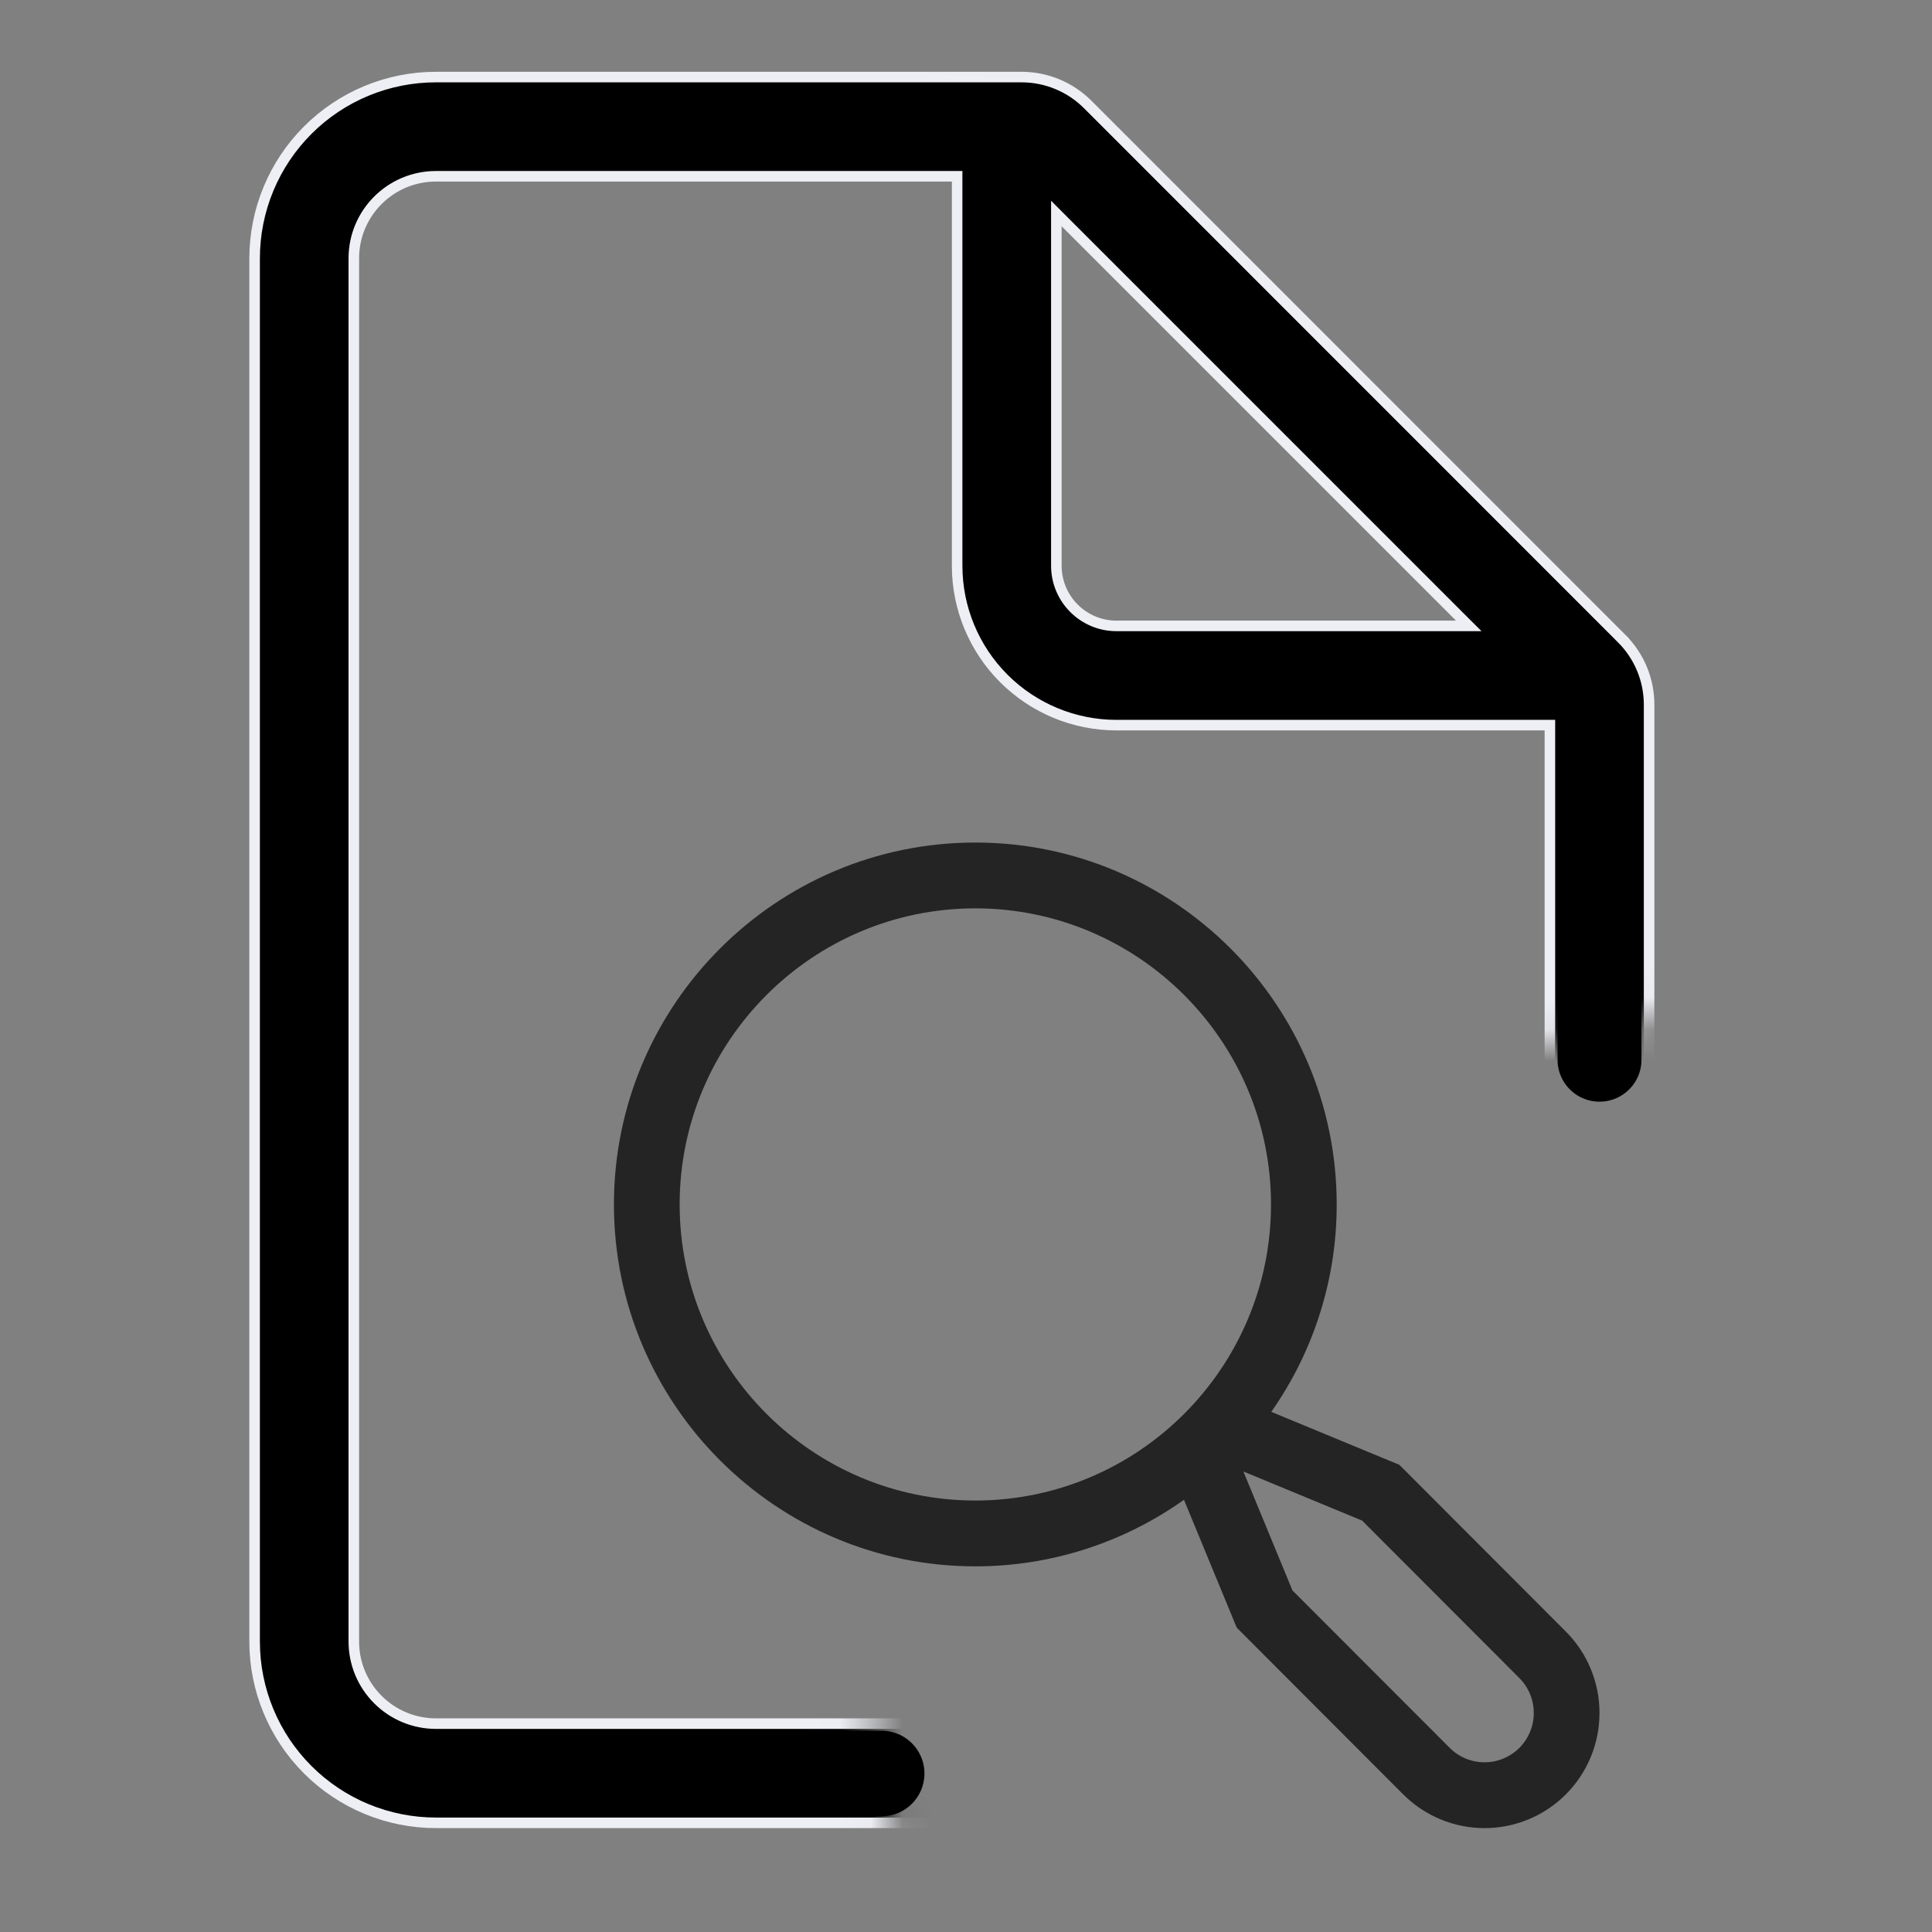
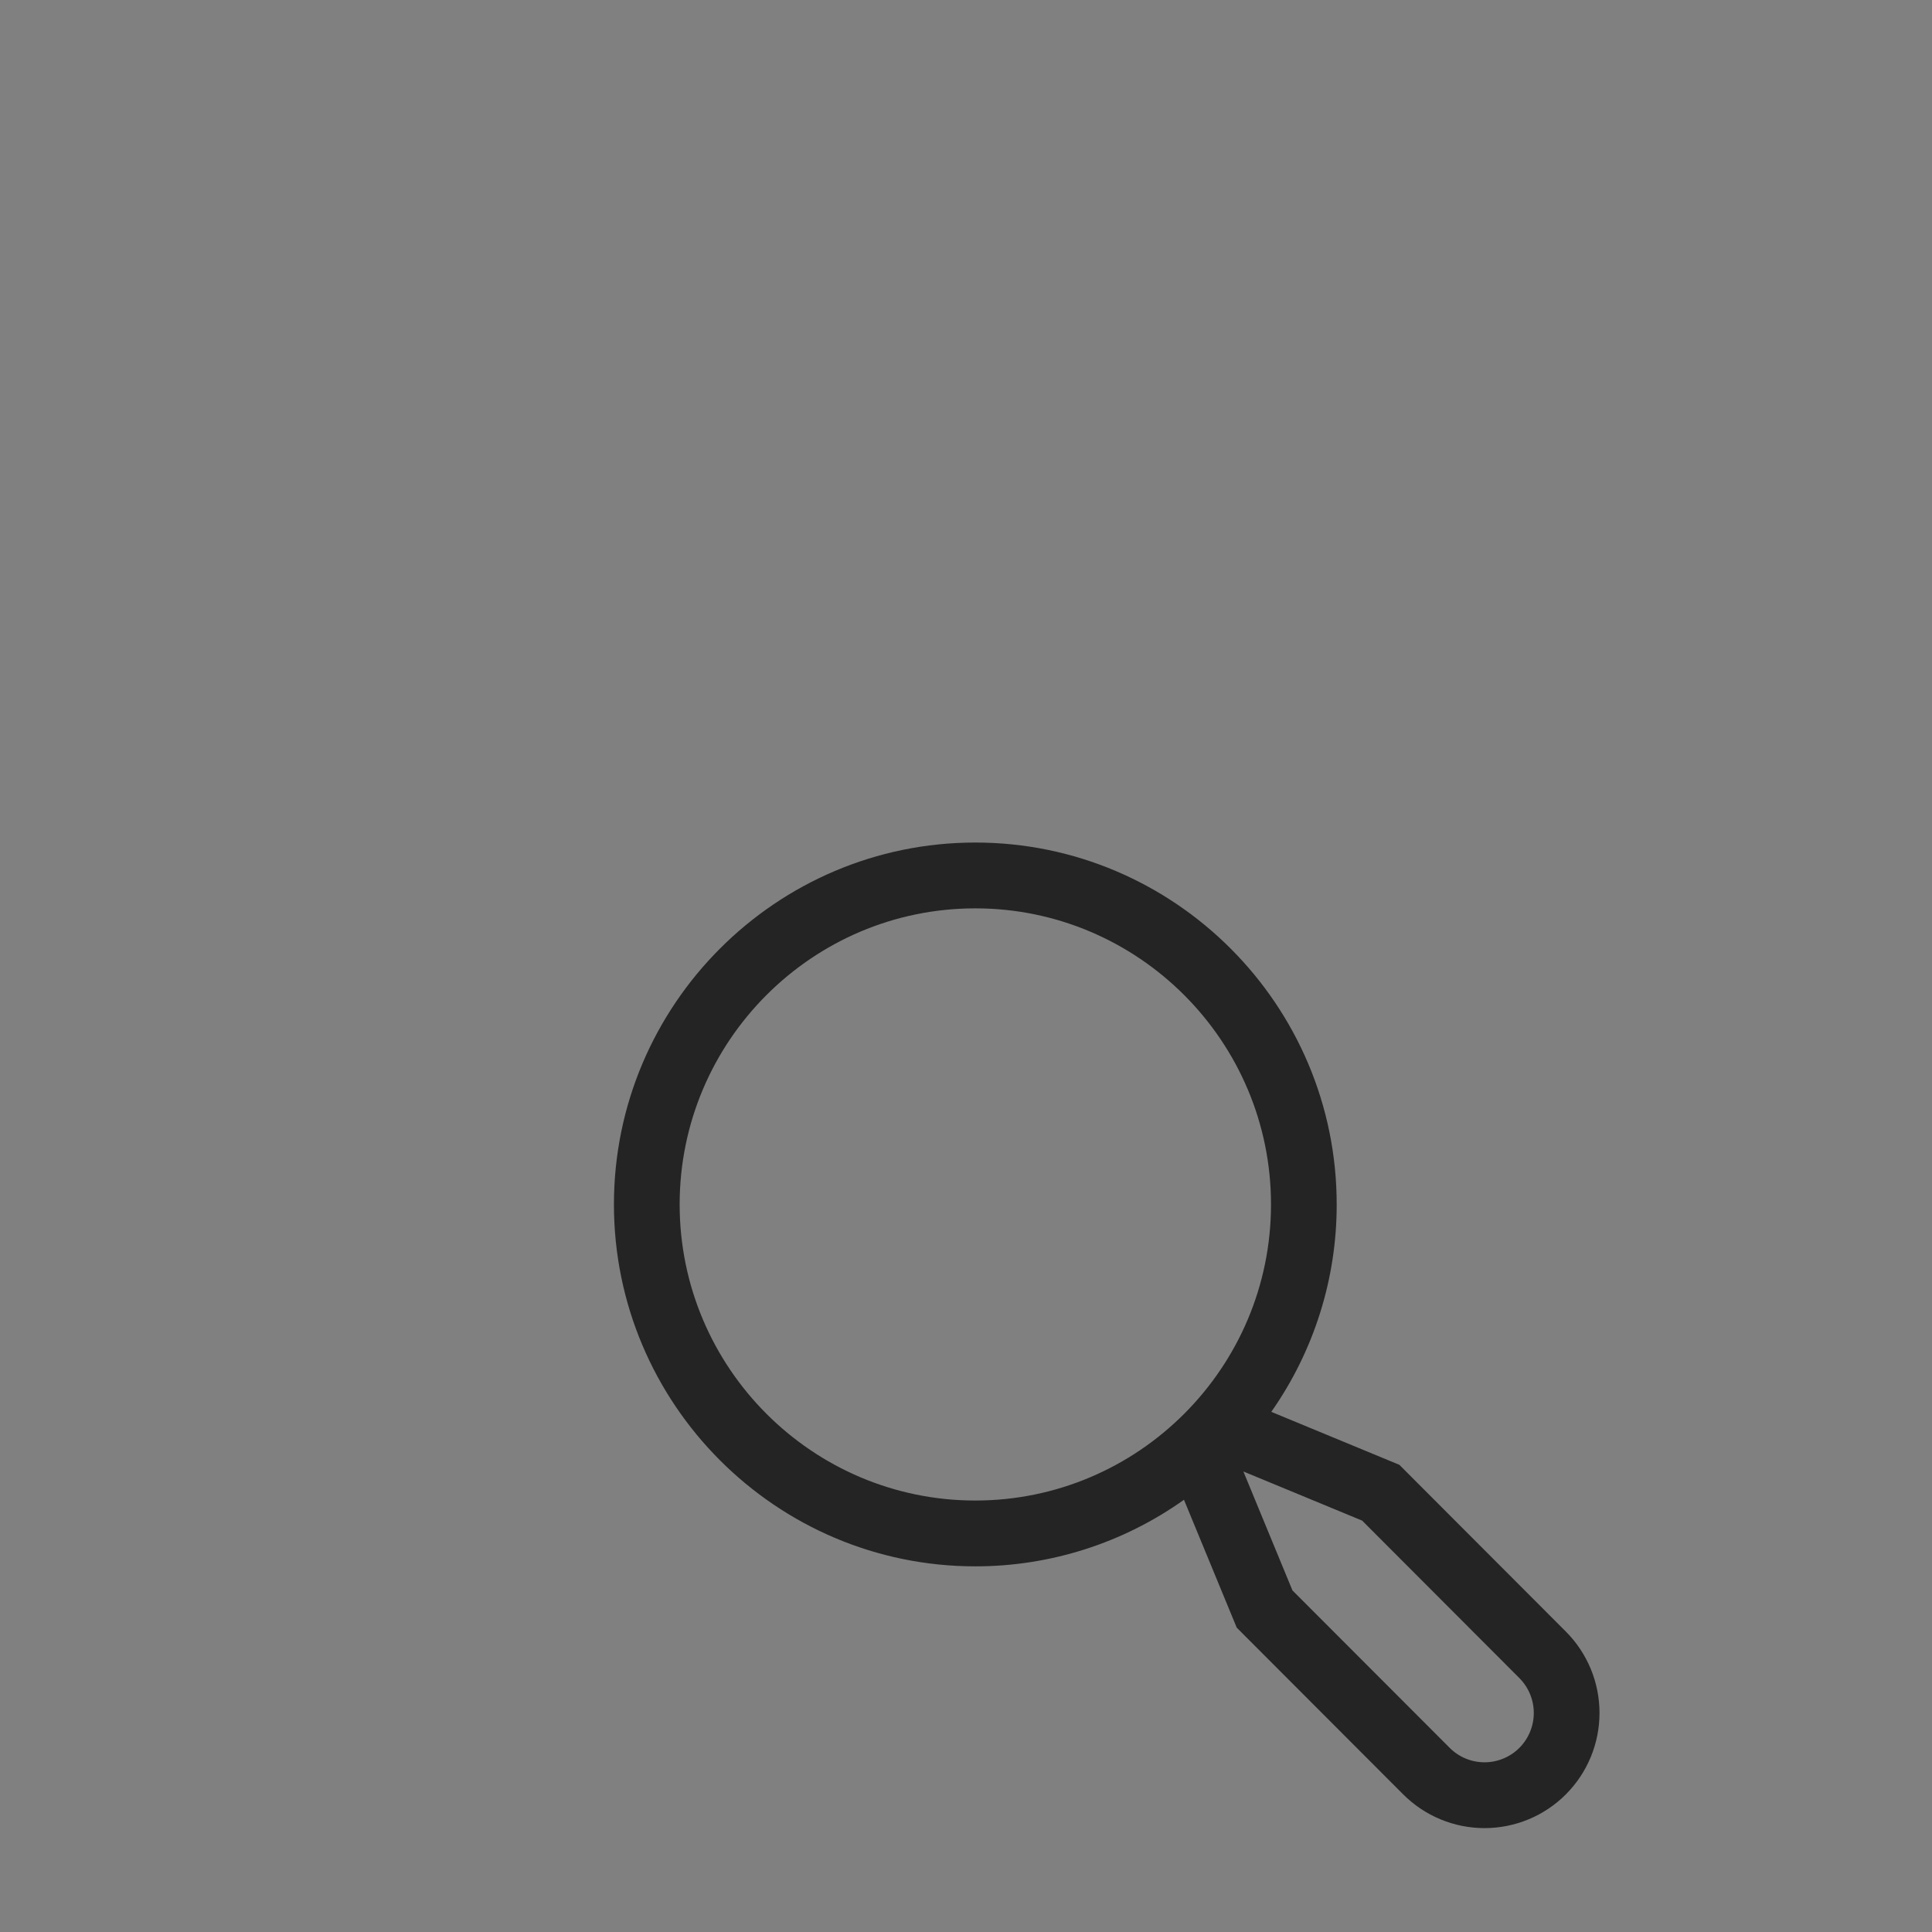
<svg xmlns="http://www.w3.org/2000/svg" width="61" height="61" viewBox="0 0 61 61" fill="none">
  <rect x="0" y="0" width="61" height="61" fill="#808080" stroke="none" />
  <mask id="mask0" mask-type="alpha" maskUnits="userSpaceOnUse" x="3" y="0" width="53" height="62">
-     <path d="M28.145 60.878L26.807 53.42L27.887 52.494L33.134 51.774L42.495 42.31L46.558 32.846L53.194 31.406L54.737 21.17L47.484 10.986L42.444 1.933L28.916 1.007H12.559L6.336 2.499L4.638 15.821L3.661 43.339L8.033 58.924L28.145 60.878Z" fill="#C4C4C4" stroke="black" />
-   </mask>
+     </mask>
  <g mask="url(#mask0)">
    <path d="M51.203 20.163L51.321 20.045L51.203 20.163C51.757 20.716 52.068 21.466 52.068 22.249C52.068 22.249 52.068 22.249 52.068 22.249V51.828C52.068 53.346 51.465 54.803 50.391 55.876C49.318 56.95 47.861 57.553 46.343 57.553H13.764C12.246 57.553 10.789 56.95 9.716 55.876C8.642 54.803 8.039 53.346 8.039 51.828V8.158C8.039 6.64 8.642 5.184 9.716 4.11C10.789 3.036 12.246 2.433 13.764 2.433L32.252 2.433L32.252 2.433C33.035 2.433 33.786 2.743 34.34 3.296L51.203 20.163ZM30.22 5.732V5.566H30.053H13.764C12.333 5.566 11.171 6.727 11.171 8.158V51.828C11.171 52.516 11.444 53.175 11.931 53.661C12.417 54.148 13.076 54.421 13.764 54.421H46.343C47.031 54.421 47.69 54.148 48.176 53.661C48.663 53.175 48.936 52.516 48.936 51.828V23.061V22.895H48.769H35.252C33.918 22.895 32.638 22.365 31.694 21.421C30.75 20.477 30.22 19.197 30.22 17.863V5.732ZM45.971 19.762H46.374L46.089 19.478L33.637 7.026L33.353 6.741V7.144V17.863C33.353 18.911 34.204 19.762 35.252 19.762H45.971Z" fill="black" stroke="#EEEFF5" stroke-width="0.333" />
  </g>
  <path d="M49.439 51.514L44.182 46.249L40.139 44.577C41.485 42.66 42.207 40.372 42.204 38.028C42.204 31.728 37.086 26.602 30.794 26.602C24.503 26.602 19.384 31.728 19.384 38.028C19.384 44.329 24.503 49.455 30.794 49.455C33.155 49.457 35.458 48.722 37.382 47.353L39.048 51.391L44.304 56.655C44.642 56.993 45.042 57.261 45.482 57.443C45.923 57.626 46.395 57.72 46.872 57.72C47.348 57.72 47.82 57.626 48.261 57.443C48.701 57.261 49.102 56.993 49.439 56.655C49.776 56.318 50.043 55.917 50.226 55.476C50.408 55.035 50.502 54.562 50.502 54.084C50.502 53.607 50.408 53.134 50.226 52.693C50.043 52.252 49.776 51.851 49.439 51.514V51.514ZM21.459 38.028C21.459 32.874 25.647 28.68 30.794 28.68C35.941 28.68 40.13 32.874 40.13 38.028C40.13 43.183 35.941 47.377 30.794 47.377C25.647 47.377 21.459 43.183 21.459 38.028ZM47.972 55.186C47.68 55.478 47.284 55.642 46.872 55.642C46.459 55.642 46.063 55.478 45.772 55.186L40.807 50.215L39.258 46.46L43.008 48.011L47.972 52.983C48.263 53.275 48.427 53.671 48.427 54.084C48.427 54.498 48.263 54.894 47.972 55.186V55.186Z" fill="#242424" />
-   <path d="M50.502 28.26V33.459" stroke="black" stroke-width="2.65" stroke-linecap="round" />
-   <path d="M22.64 55.996L27.838 55.996" stroke="black" stroke-width="2.7" stroke-linecap="round" />
</svg>